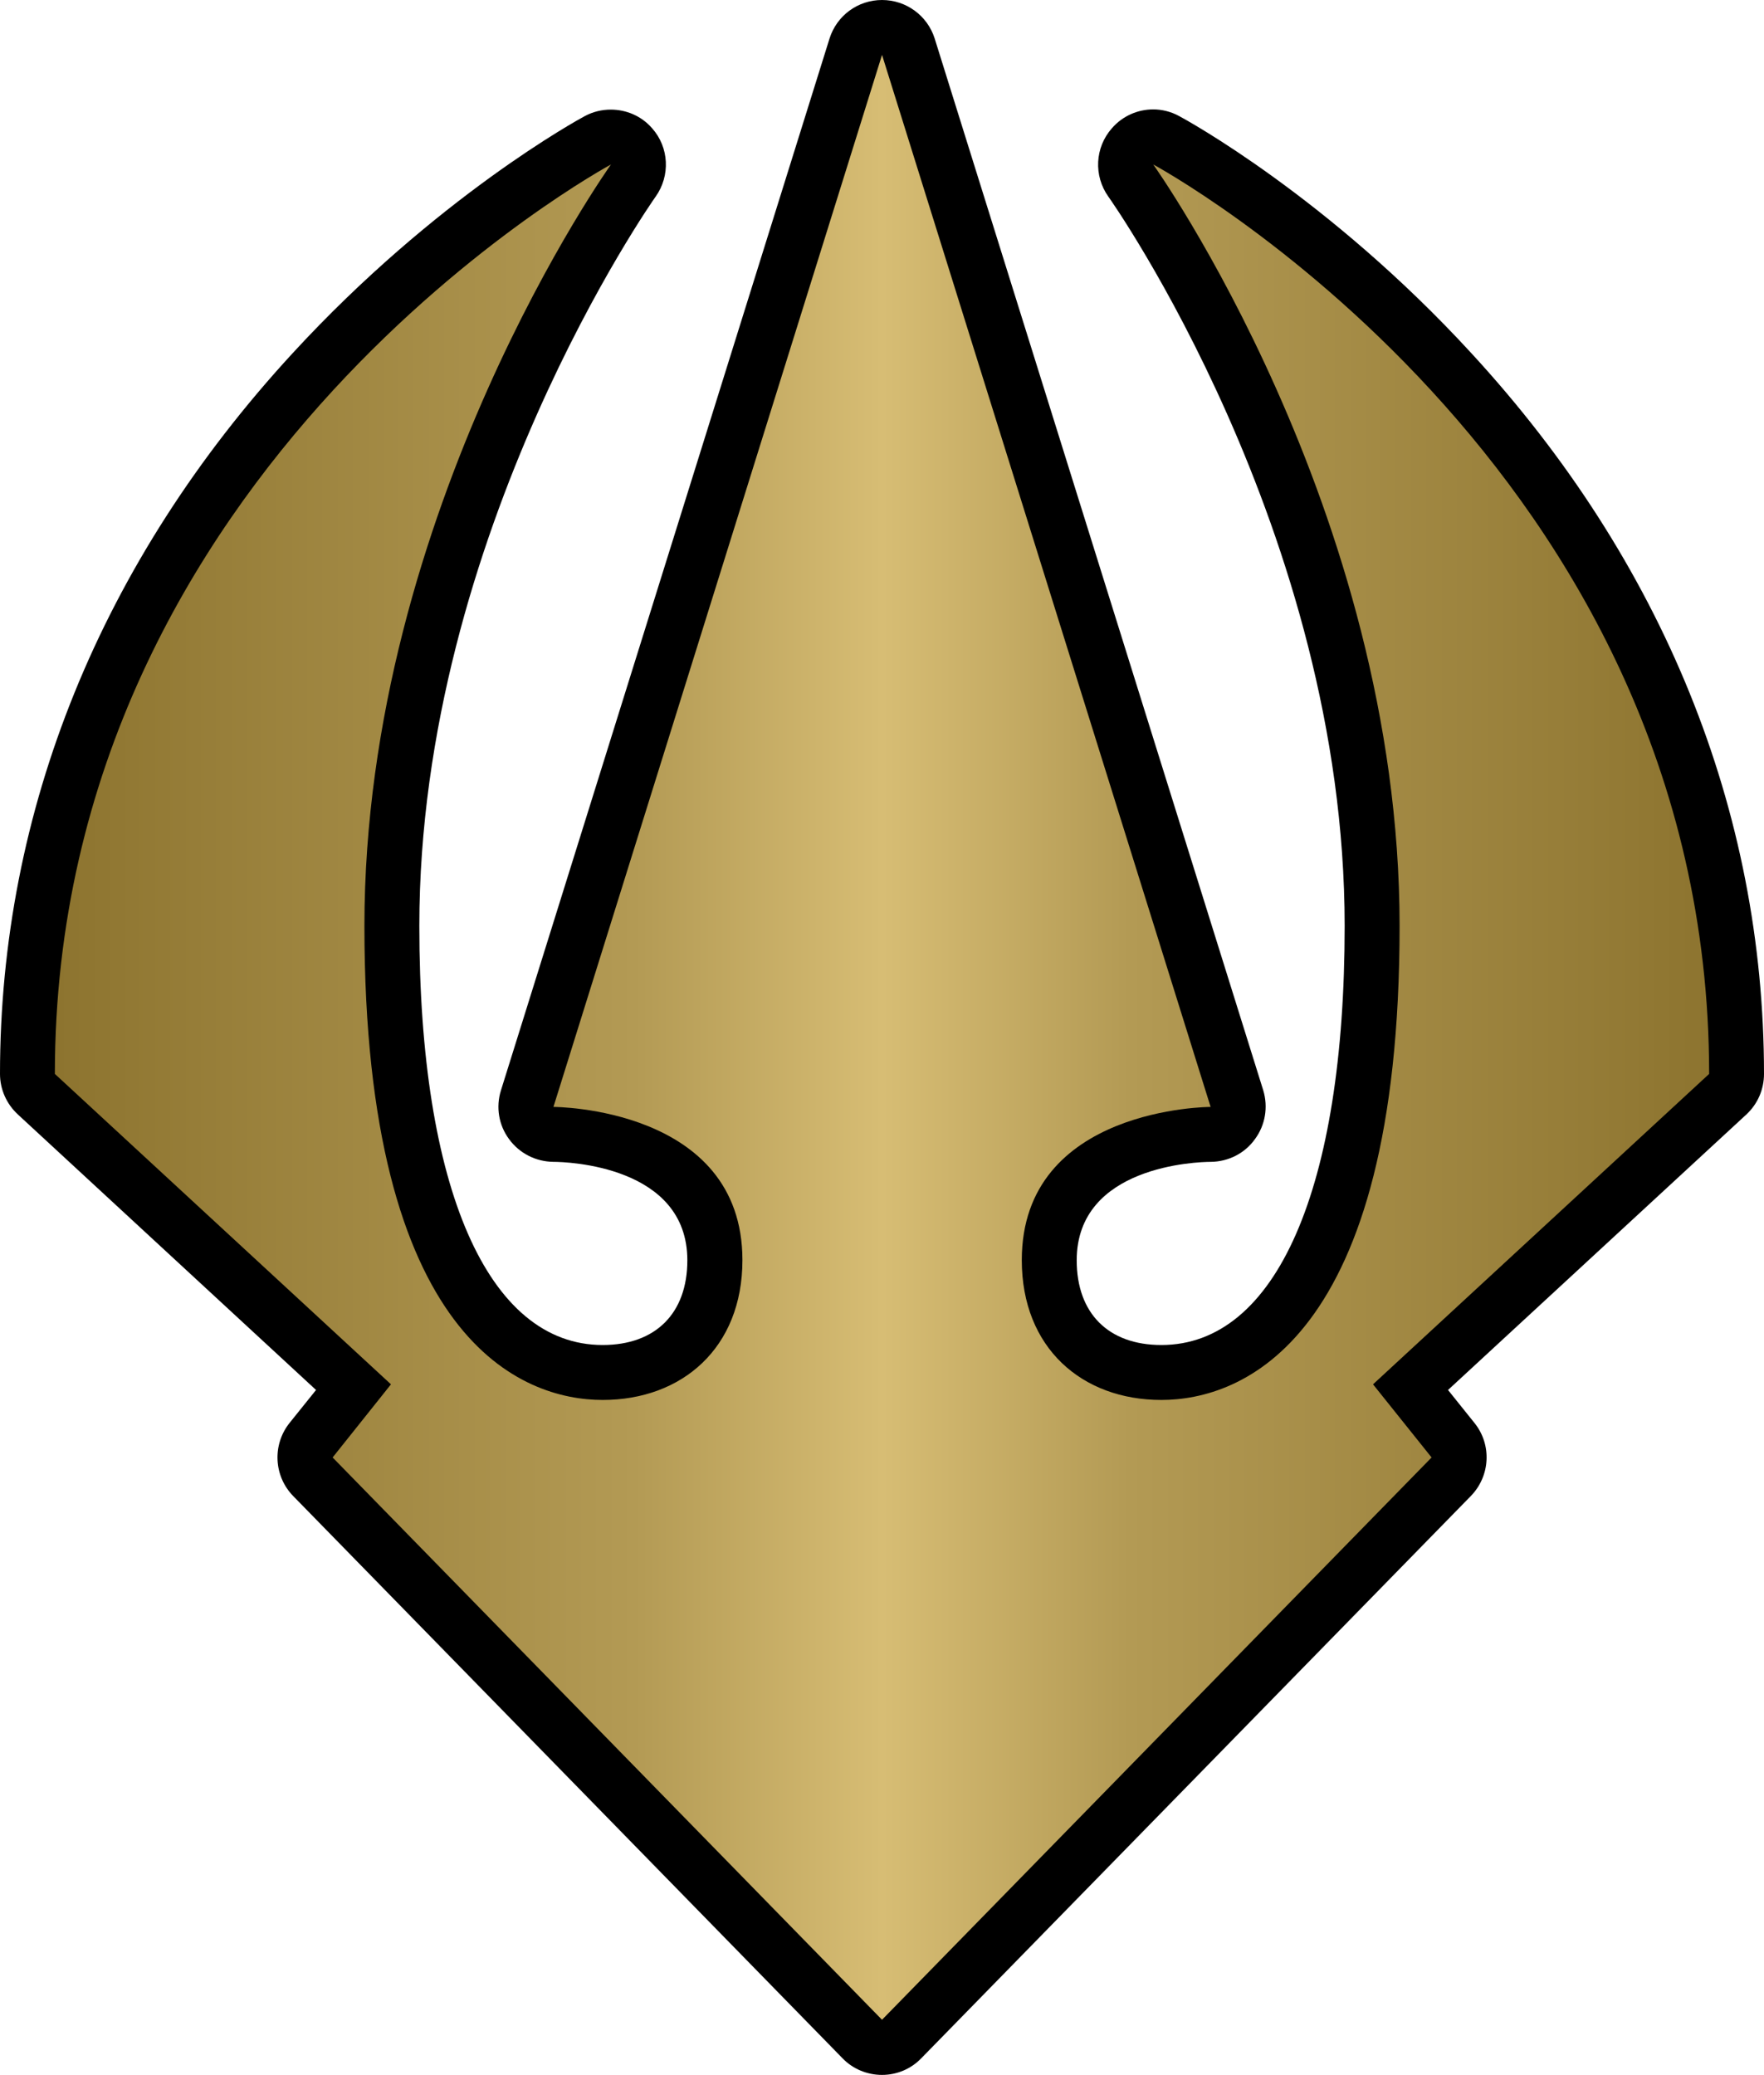
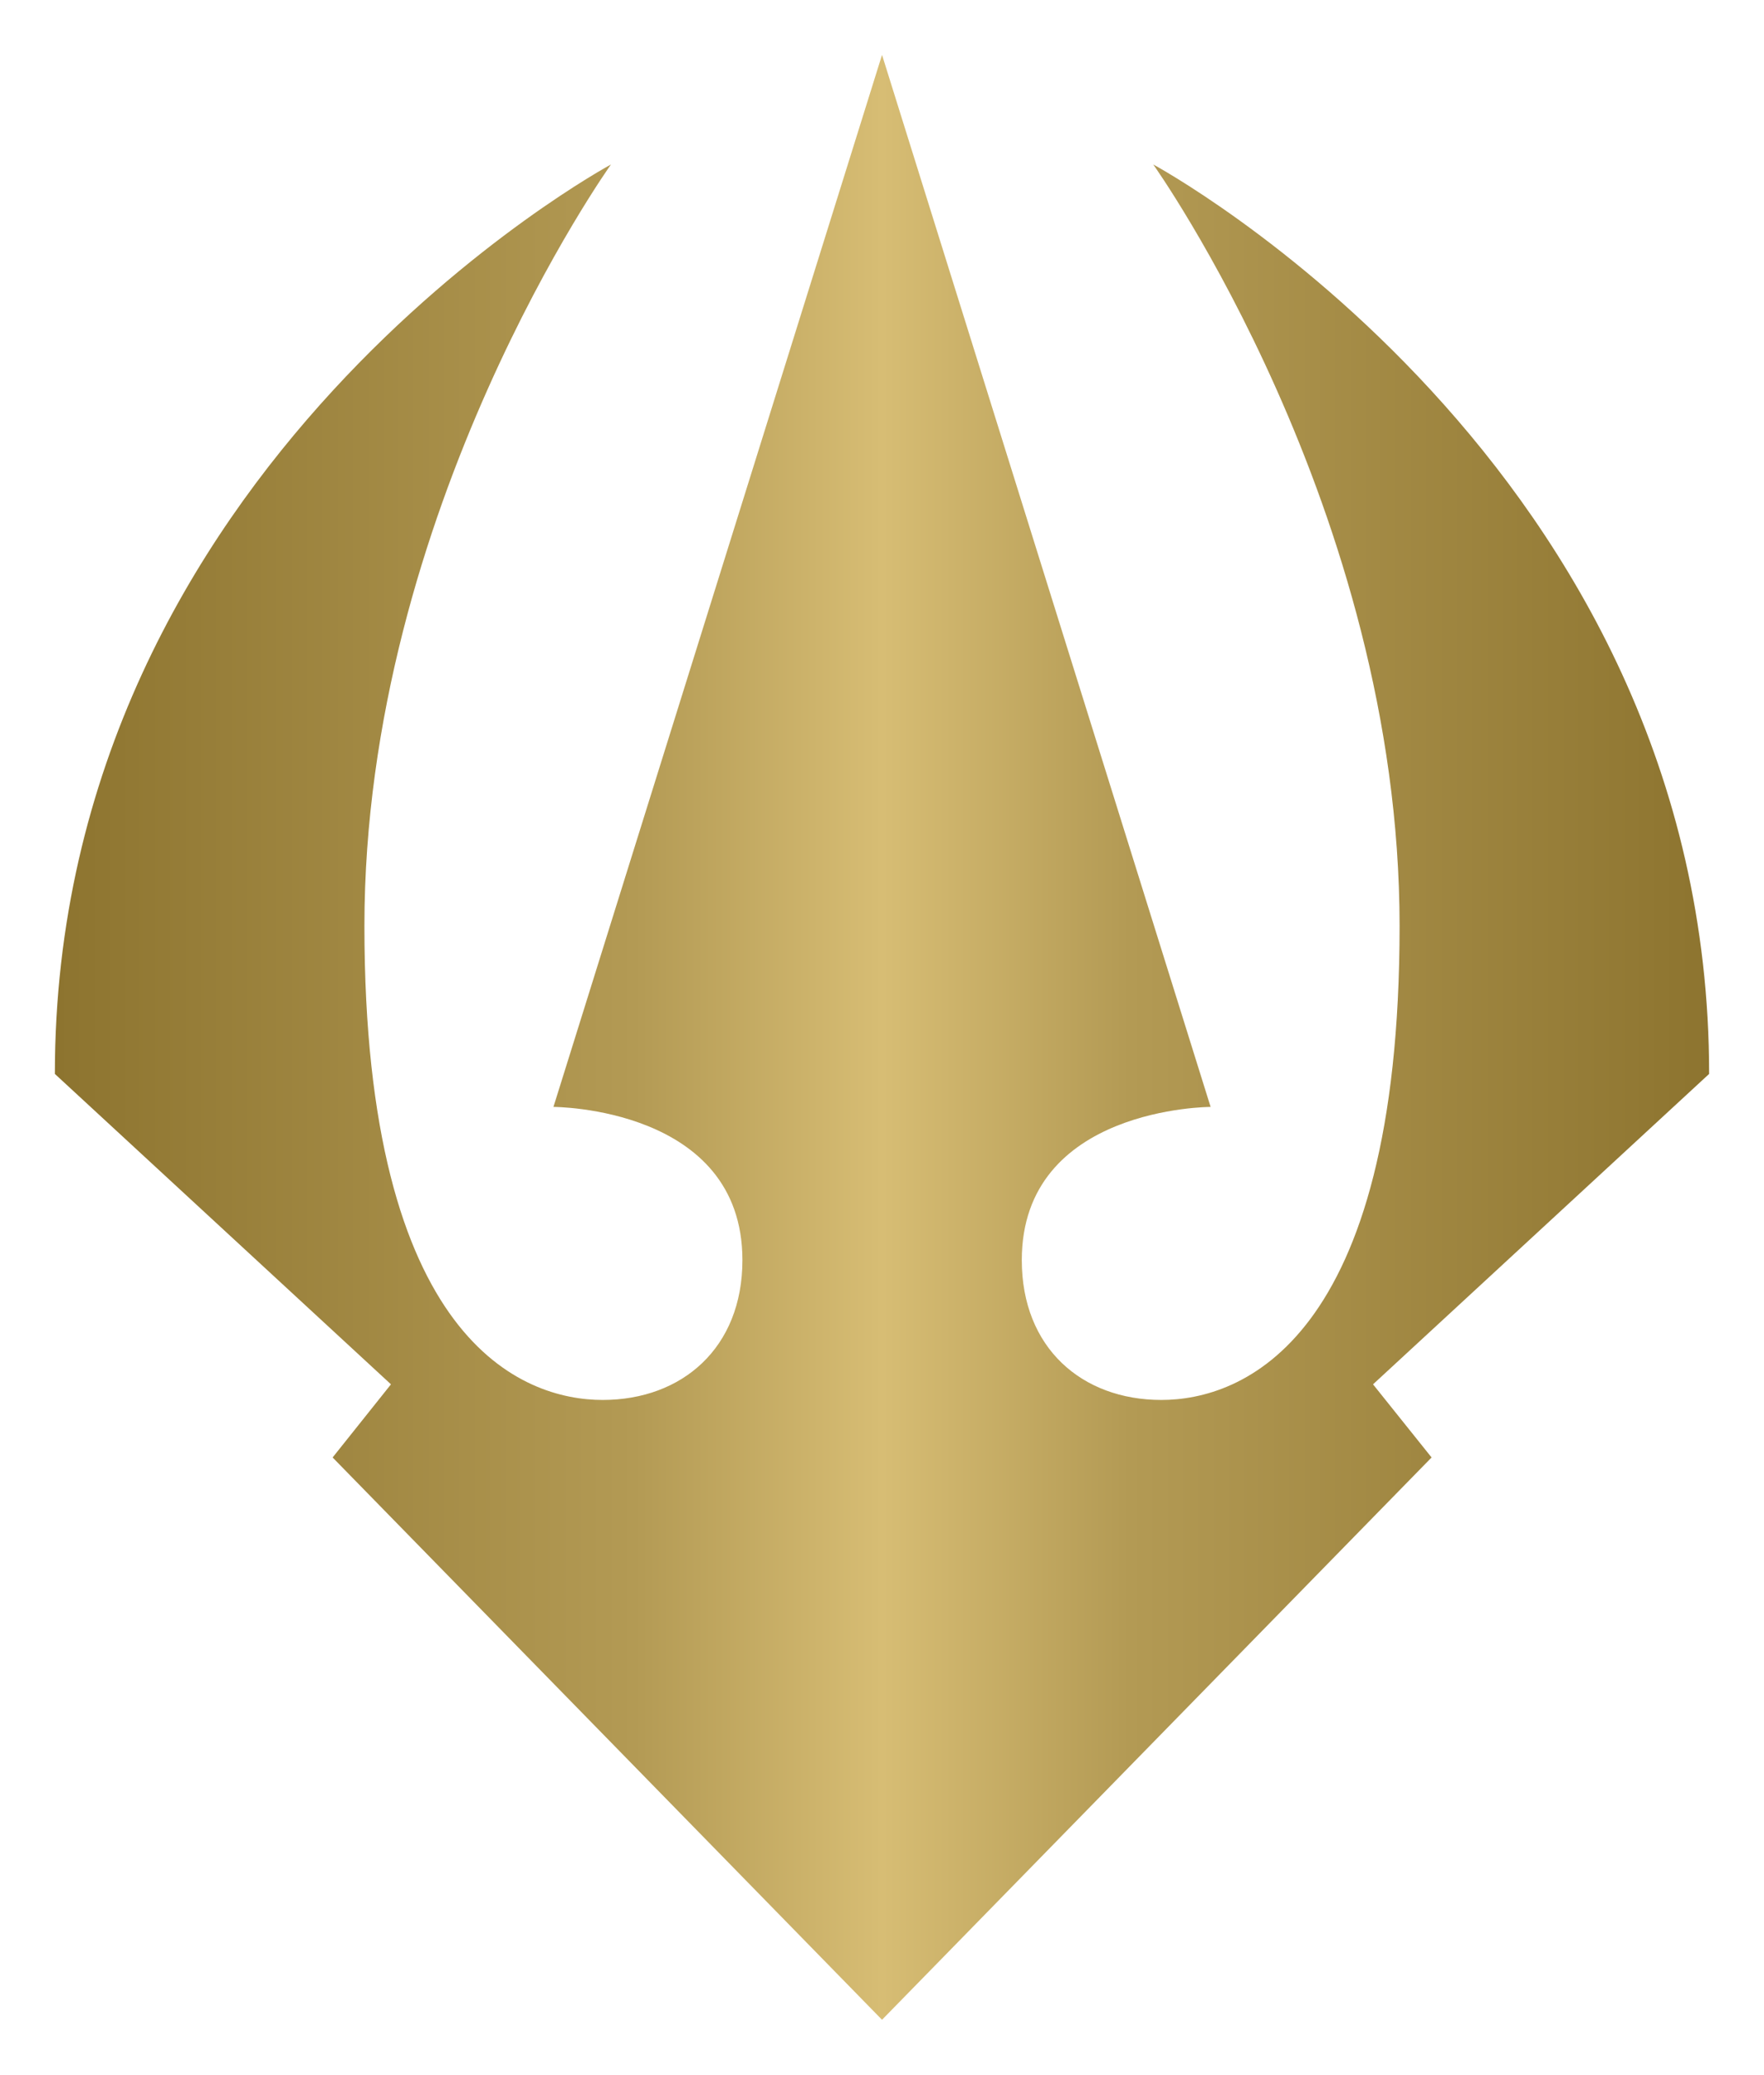
<svg xmlns="http://www.w3.org/2000/svg" xmlns:xlink="http://www.w3.org/1999/xlink" width="600" height="705.571">
  <defs>
    <linearGradient x2="1" id="a" gradientUnits="userSpaceOnUse" gradientTransform="matrix(31.895 0 0 -31.895 466.736 146.398)">
      <stop offset="0" stop-color="#8d742f" />
      <stop offset=".35" stop-color="#b39a54" />
      <stop offset=".5" stop-color="#d7bd74" />
      <stop offset=".65" stop-color="#b39a54" />
      <stop offset="1" stop-color="#8d742f" />
    </linearGradient>
    <linearGradient x2="1" id="b" xlink:href="#a" gradientUnits="userSpaceOnUse" gradientTransform="translate(18.703 352.778) scale(562.614)" />
  </defs>
-   <path d="M300.01 705.57c-5.046 0-9.932-2.01-13.442-5.66L99.698 508.7c-6.616-6.81-7.092-17.43-1.236-24.802l9.032-11.236-101.426-93.7C2.205 375.382 0 370.425 0 365.186c0-89.572 34.38-174.33 99.486-245.027 48.86-53.13 97.368-79.59 99.432-80.683 2.822-1.517 5.856-2.205 8.82-2.205 5.24 0 10.407 2.134 14.058 6.332 5.786 6.474 6.262 16.123 1.235 23.23-.83 1.095-80.4 114.445-80.4 248.045 0 89.236 23.356 142.49 62.356 142.49 18.045 0 28.805-10.814 28.805-28.806 0-32.174-40.94-33.48-45.614-33.48-5.927-.07-11.52-2.892-15.03-7.725-3.51-4.746-4.55-10.885-2.75-16.6L282.157 13.088C284.628 5.292 291.808 0 300.008 0c8.185 0 15.435 5.292 17.905 13.088L429.675 370.76c1.73 5.715.687 11.854-2.822 16.6-3.44 4.832-9.03 7.654-14.958 7.725-4.675 0-45.668 1.305-45.668 33.48 0 17.99 10.742 28.804 28.787 28.804 39.07 0 62.355-53.254 62.355-142.49 0-134.024-79.572-246.95-80.4-248.045-5.028-7.108-4.552-16.687 1.234-23.23 3.65-4.2 8.82-6.404 14.058-6.404 2.964 0 6.068.76 8.82 2.277 2.064 1.093 50.642 27.552 99.432 80.682C565.62 190.856 600 275.613 600 365.185c0 5.24-2.134 10.195-5.98 13.776l-101.496 93.7 9.014 11.236c5.926 7.373 5.38 17.992-1.235 24.8l-186.94 191.21c-3.51 3.652-8.327 5.663-13.354 5.663" />
  <path d="M188.246 376.405s64.278 0 64.278 52.106c0 29.83-20.532 47.54-47.538 47.54-27.006 0-81.035-19.58-81.035-161.17 0-141.52 83.858-258.946 83.858-258.946S18.662 157.784 18.662 365.186l114.32 105.553-19.844 24.87 186.87 191.21 186.924-191.21-19.915-24.87 114.32-105.554c0-207.403-189.075-309.252-189.075-309.252S476.05 173.36 476.05 314.88c0 141.59-54.013 161.17-81.036 161.17-27.006 0-47.467-17.71-47.467-47.54 0-52.105 64.224-52.105 64.224-52.105L300.01 18.662 188.245 376.405z" fill="url(#b)" />
</svg>